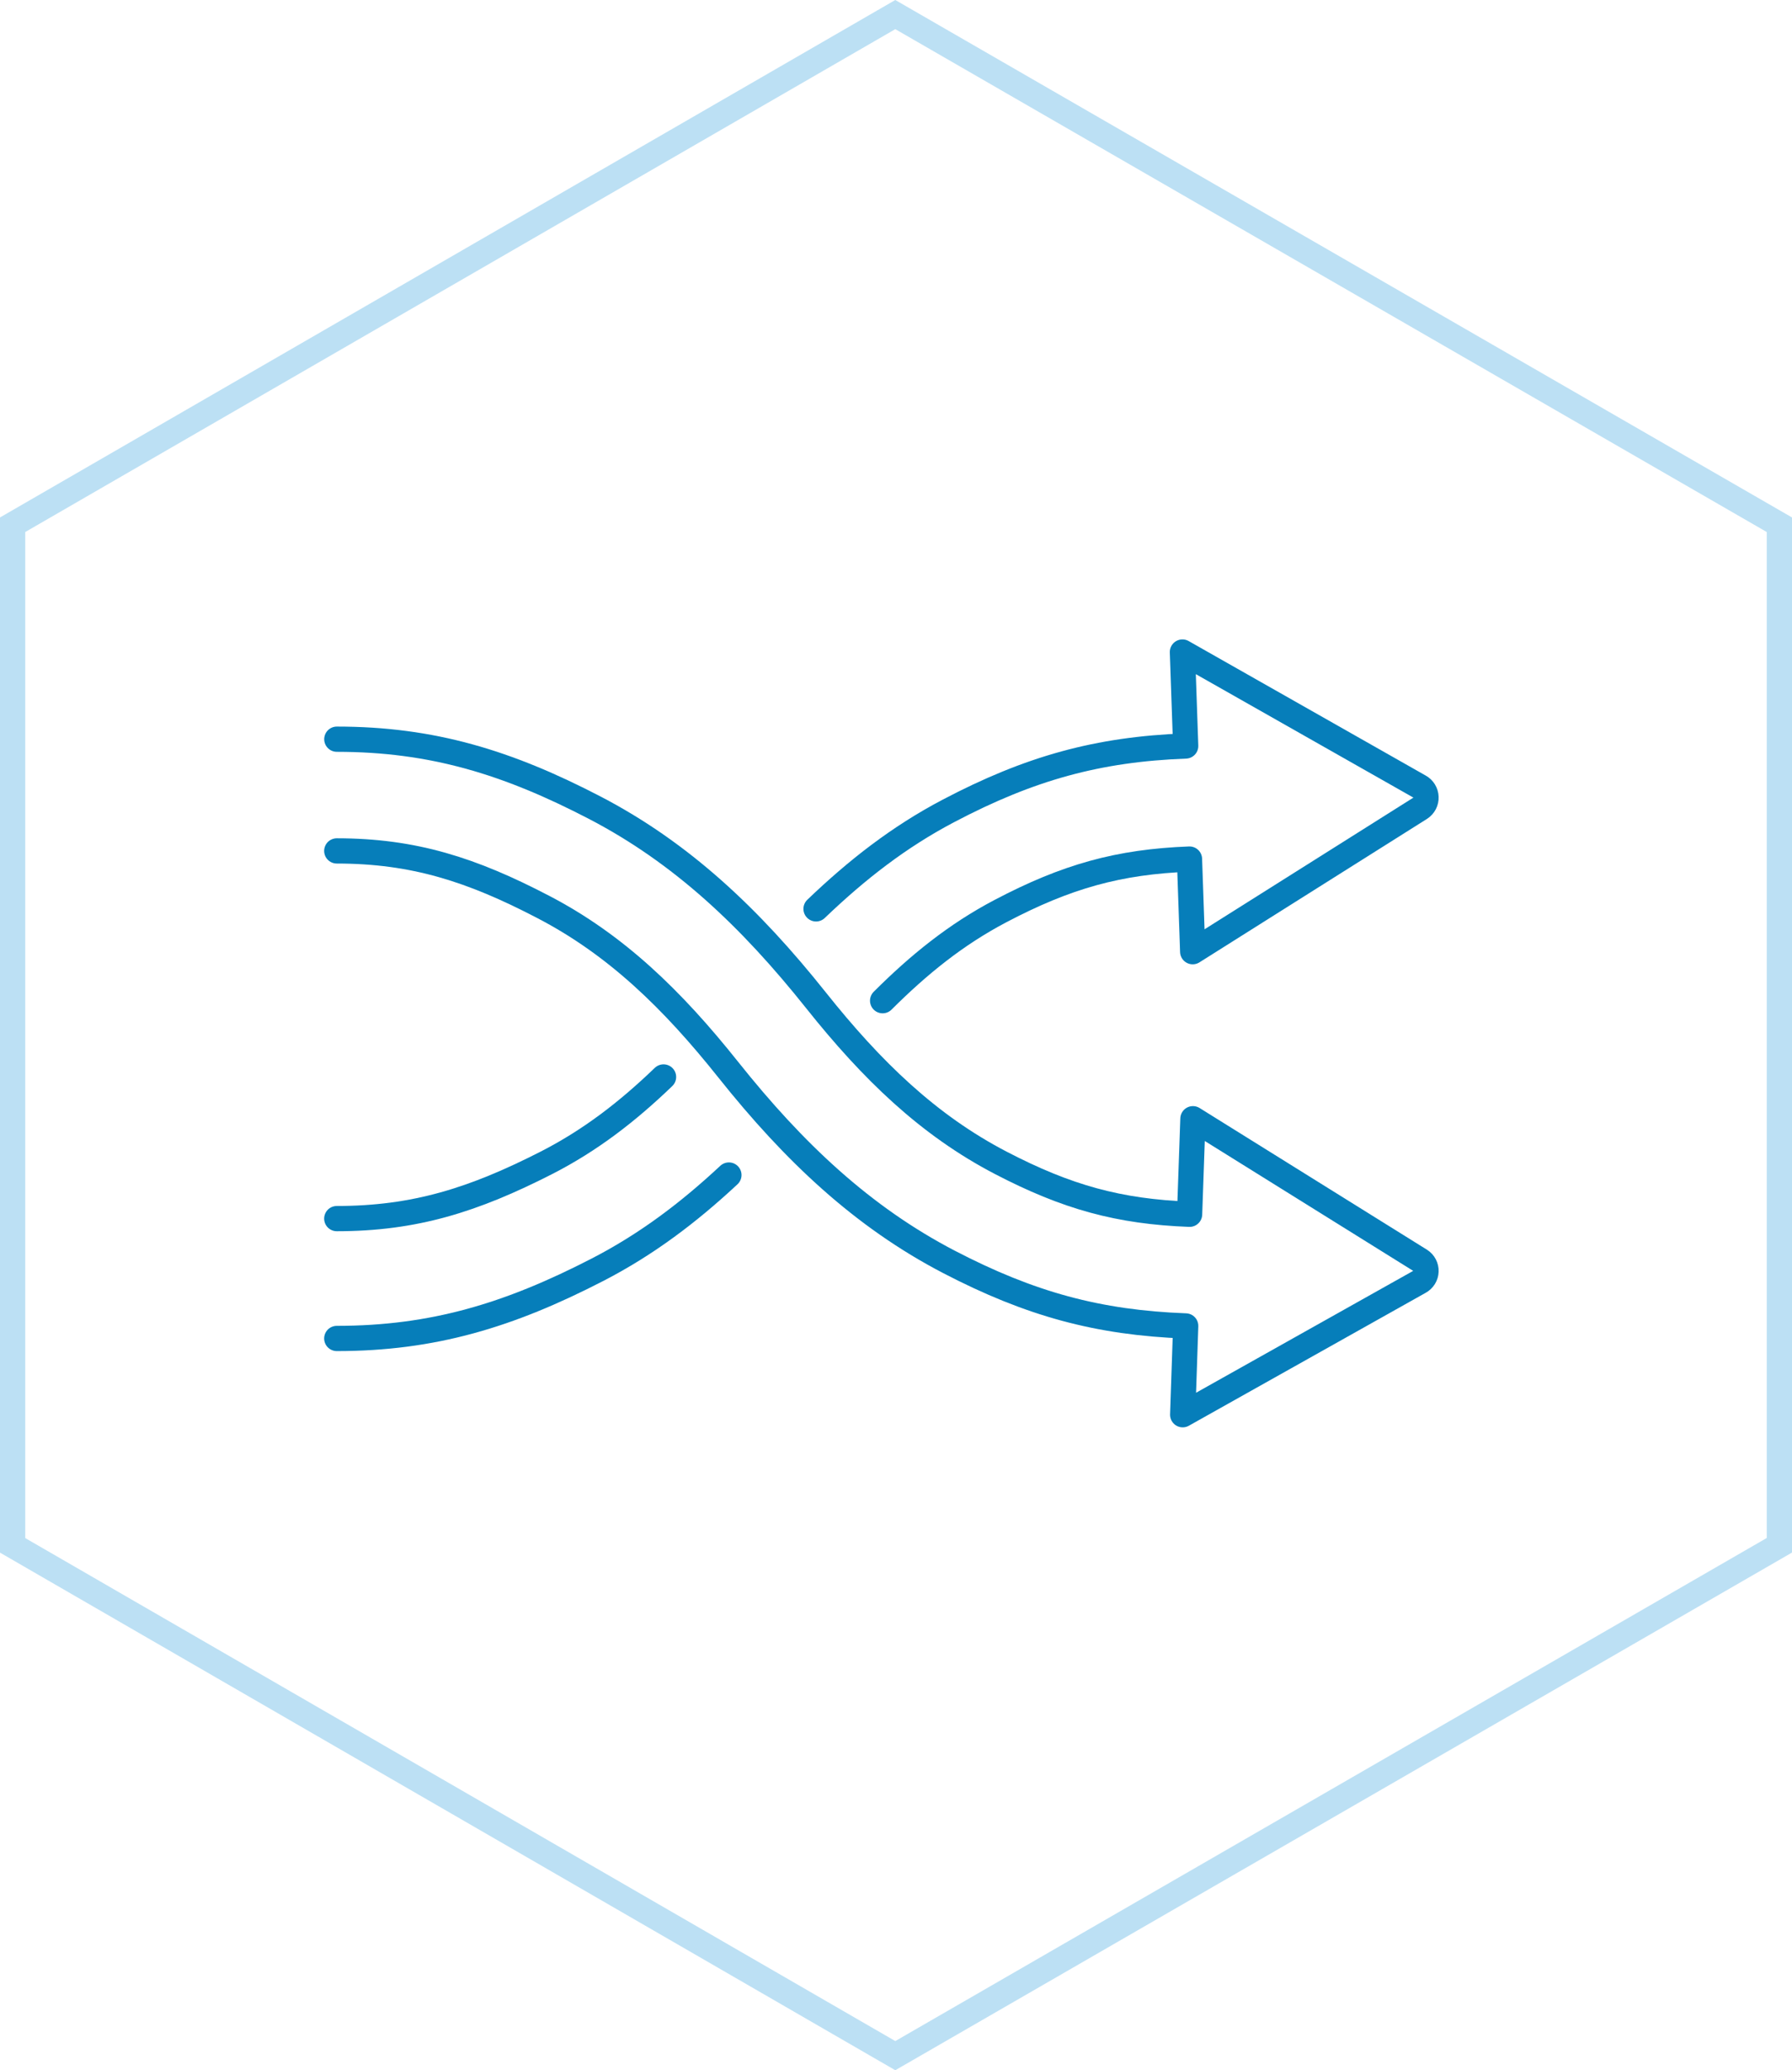
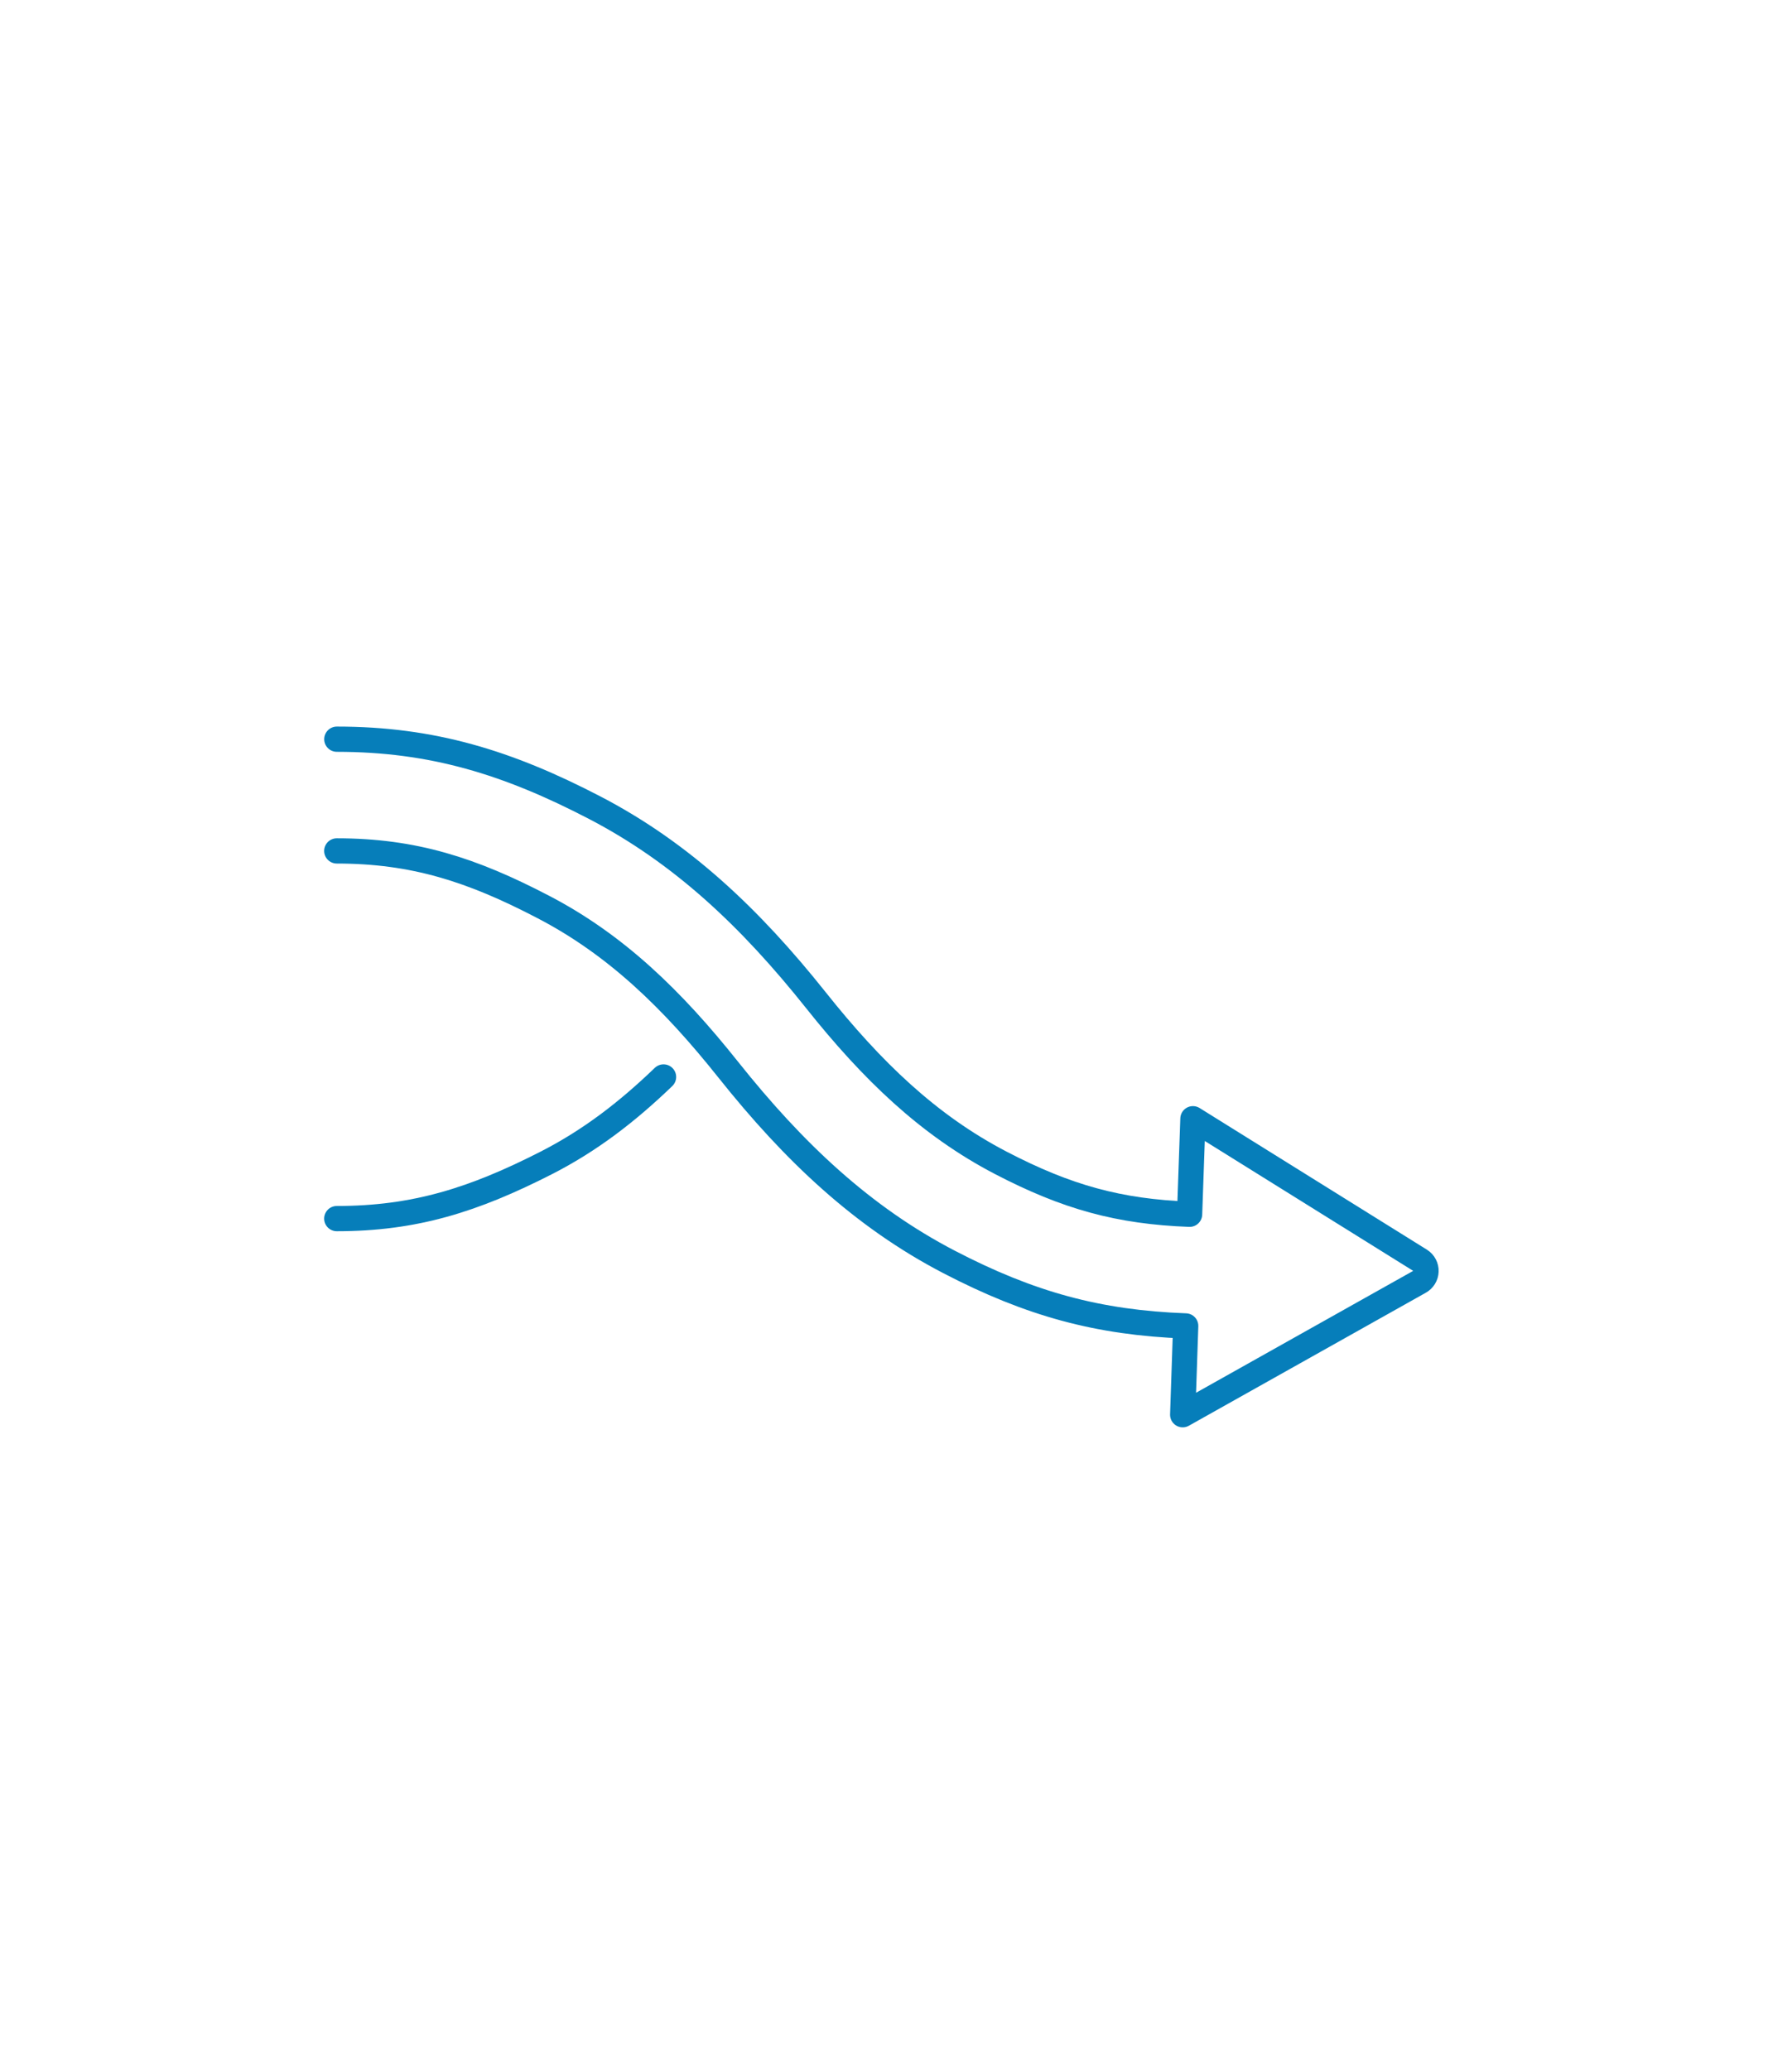
<svg xmlns="http://www.w3.org/2000/svg" width="142" height="164" viewBox="0 0 142 164" fill="none">
-   <path d="M70.944 162.845L1 122.42V41.569L70.944 1.155L141 41.569V118.627V122.414L70.944 162.845Z" stroke="#BCE0F4" stroke-width="2" />
-   <path d="M69.94 79.273C72.808 76.412 75.739 74.036 79.272 72.178C84.505 69.424 88.64 68.267 94.256 68.054L94.51 75.391L112.547 64.023C112.691 63.93 112.808 63.8 112.888 63.647C112.967 63.494 113.006 63.322 112.999 63.149C112.993 62.977 112.942 62.809 112.852 62.661C112.762 62.514 112.636 62.394 112.485 62.311L93.697 51.653L93.955 59.096C87.006 59.354 81.596 60.85 75.174 64.228C71.229 66.297 67.896 68.904 64.664 71.999" stroke="#067EBA" stroke-width="2" stroke-linecap="round" stroke-linejoin="round" />
-   <path d="M26.686 106.031C34.296 106.031 40.337 104.2 47.34 100.59C51.245 98.576 54.557 96.066 57.759 93.084" stroke="#067EBA" stroke-width="2" stroke-linecap="round" stroke-linejoin="round" />
  <path d="M52.58 85.315C49.733 88.052 46.802 90.328 43.293 92.12C37.549 95.049 32.874 96.536 26.686 96.536" stroke="#067EBA" stroke-width="2" stroke-linecap="round" stroke-linejoin="round" />
  <path d="M26.686 67.408C32.783 67.408 37.388 68.894 43.047 71.846C48.792 74.832 53.274 79.17 57.705 84.736C62.917 91.28 68.353 96.405 75.203 99.968C81.618 103.304 87.016 104.781 93.956 105.038L93.718 112.072L112.486 101.54C112.636 101.458 112.762 101.339 112.852 101.194C112.943 101.049 112.993 100.883 112.999 100.712C113.006 100.541 112.967 100.372 112.888 100.221C112.808 100.069 112.691 99.941 112.547 99.849L94.529 88.624L94.265 96.192C88.658 95.98 84.531 94.839 79.308 92.121C73.563 89.132 69.081 84.795 64.65 79.23C59.438 72.687 54 67.562 47.152 63.997C40.214 60.388 34.229 58.558 26.69 58.558" stroke="#067EBA" stroke-width="2" stroke-linecap="round" stroke-linejoin="round" />
</svg>